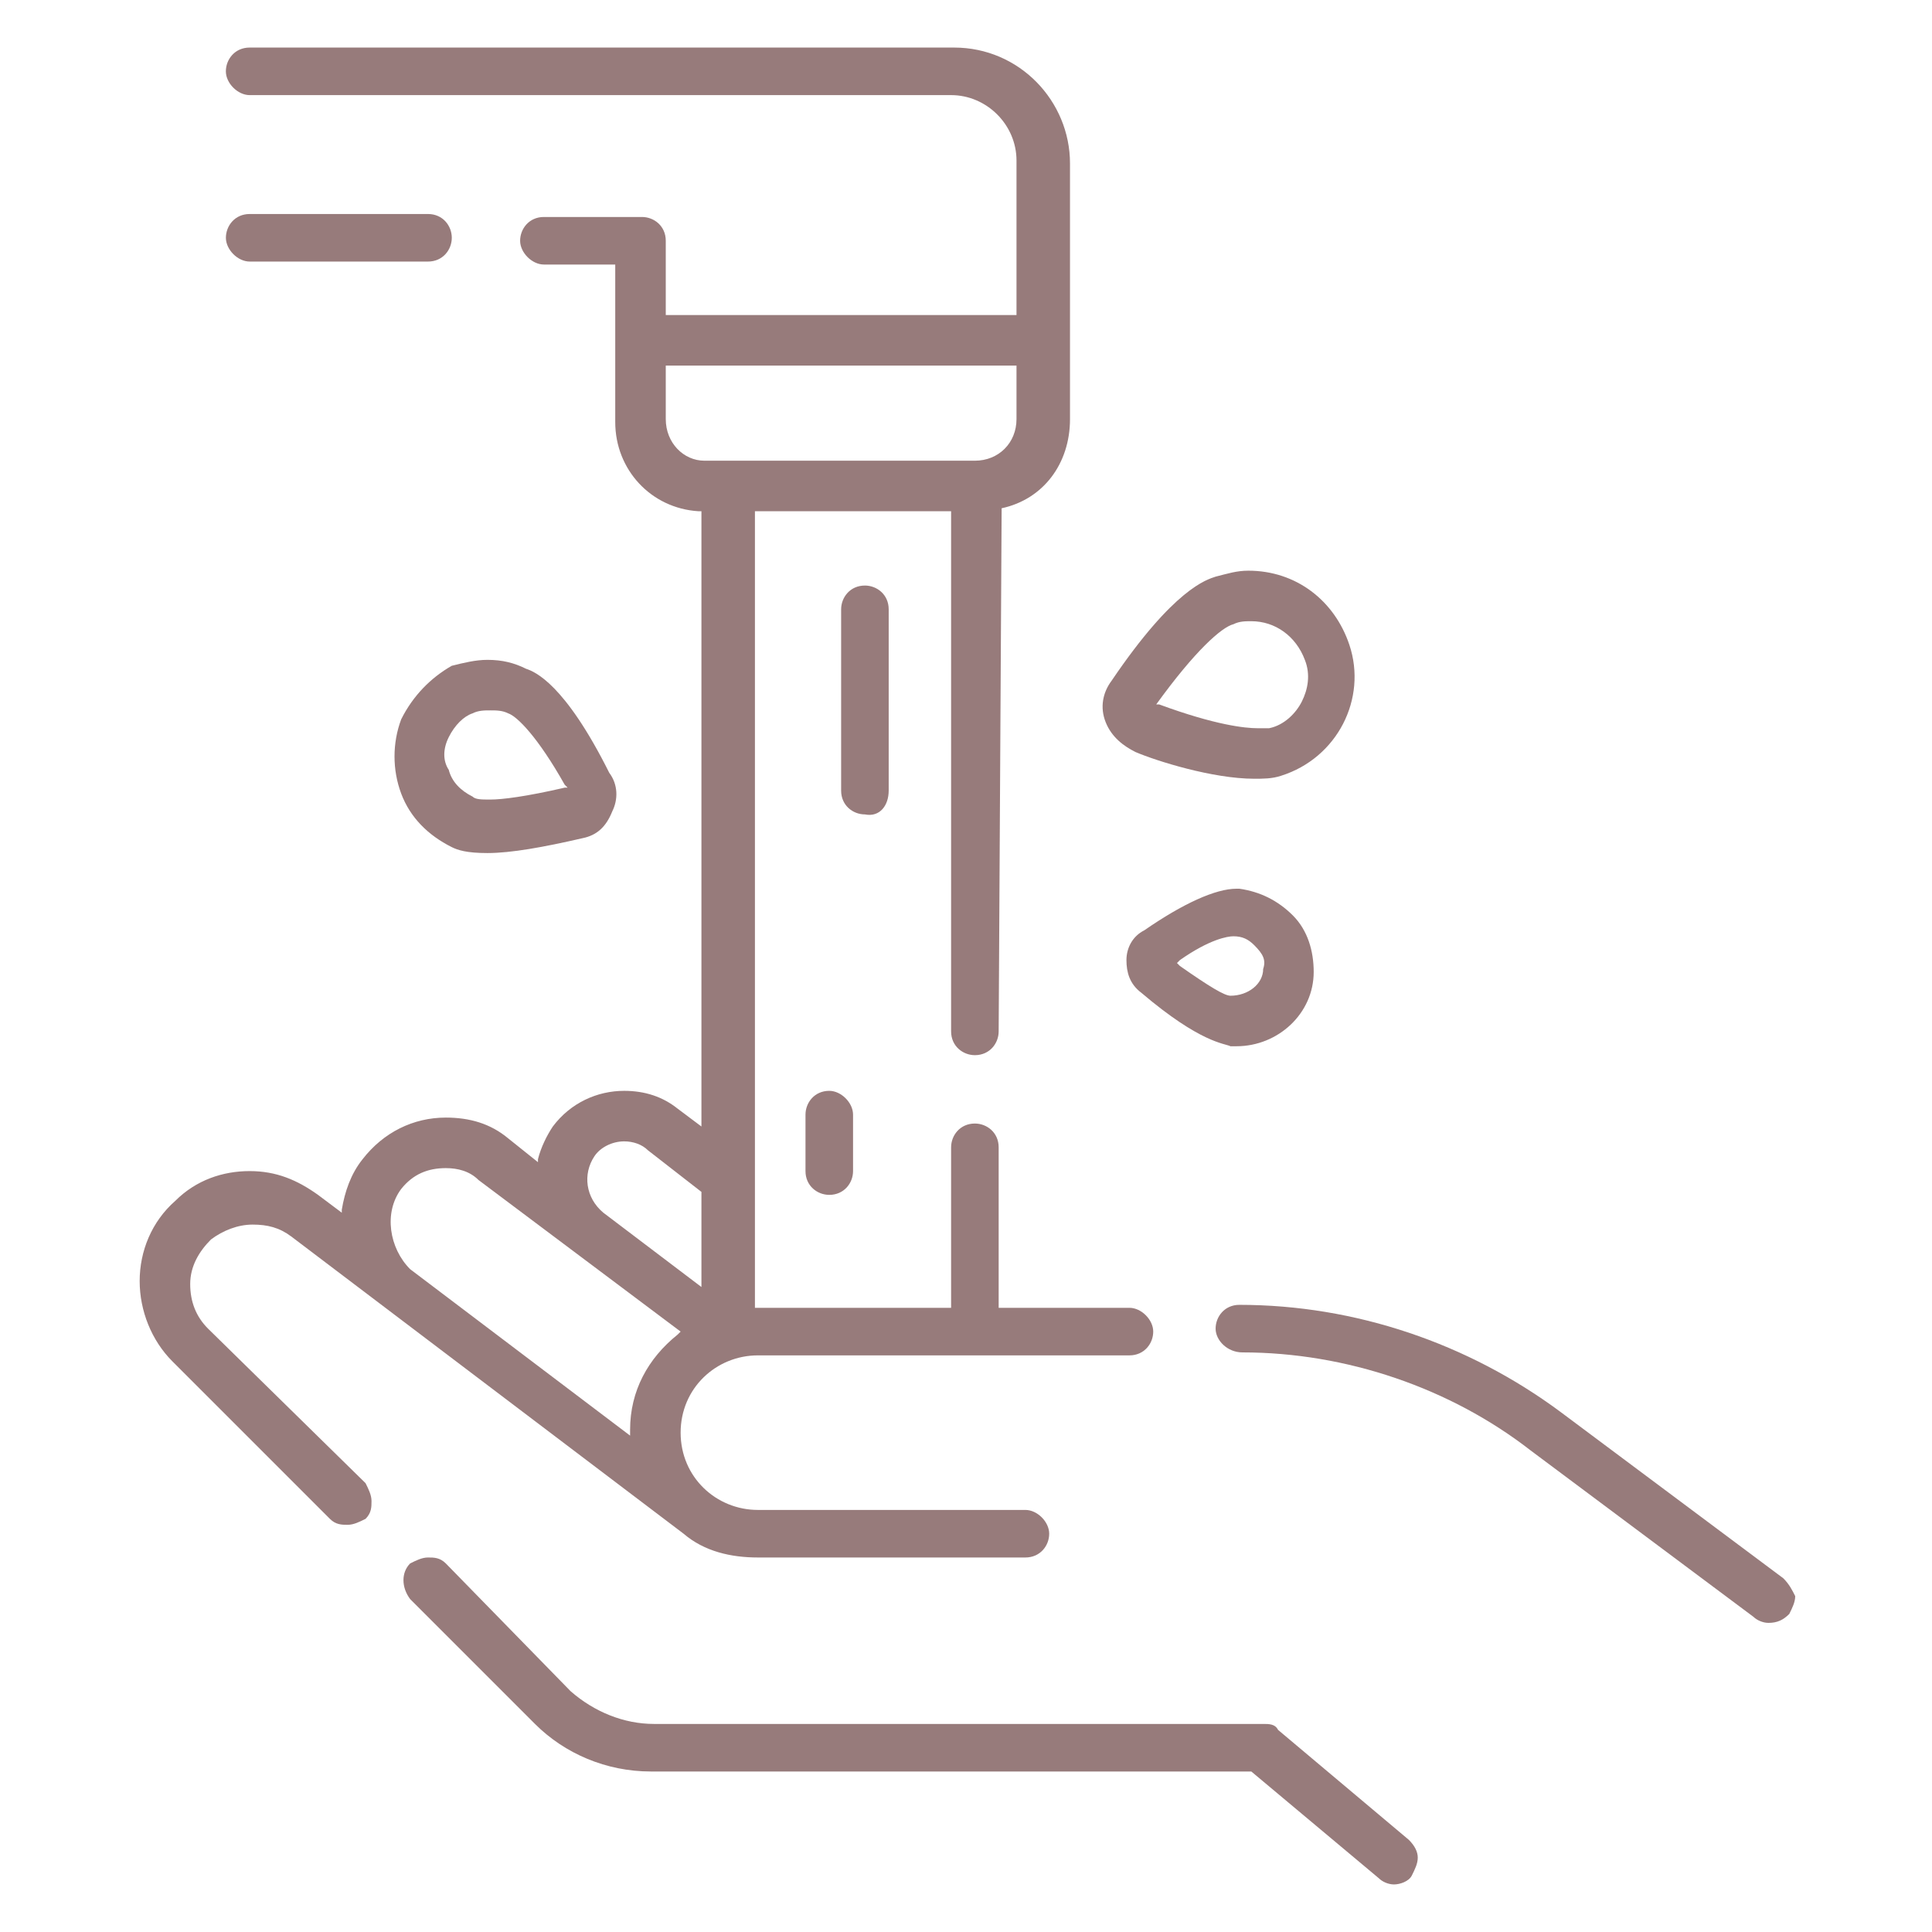
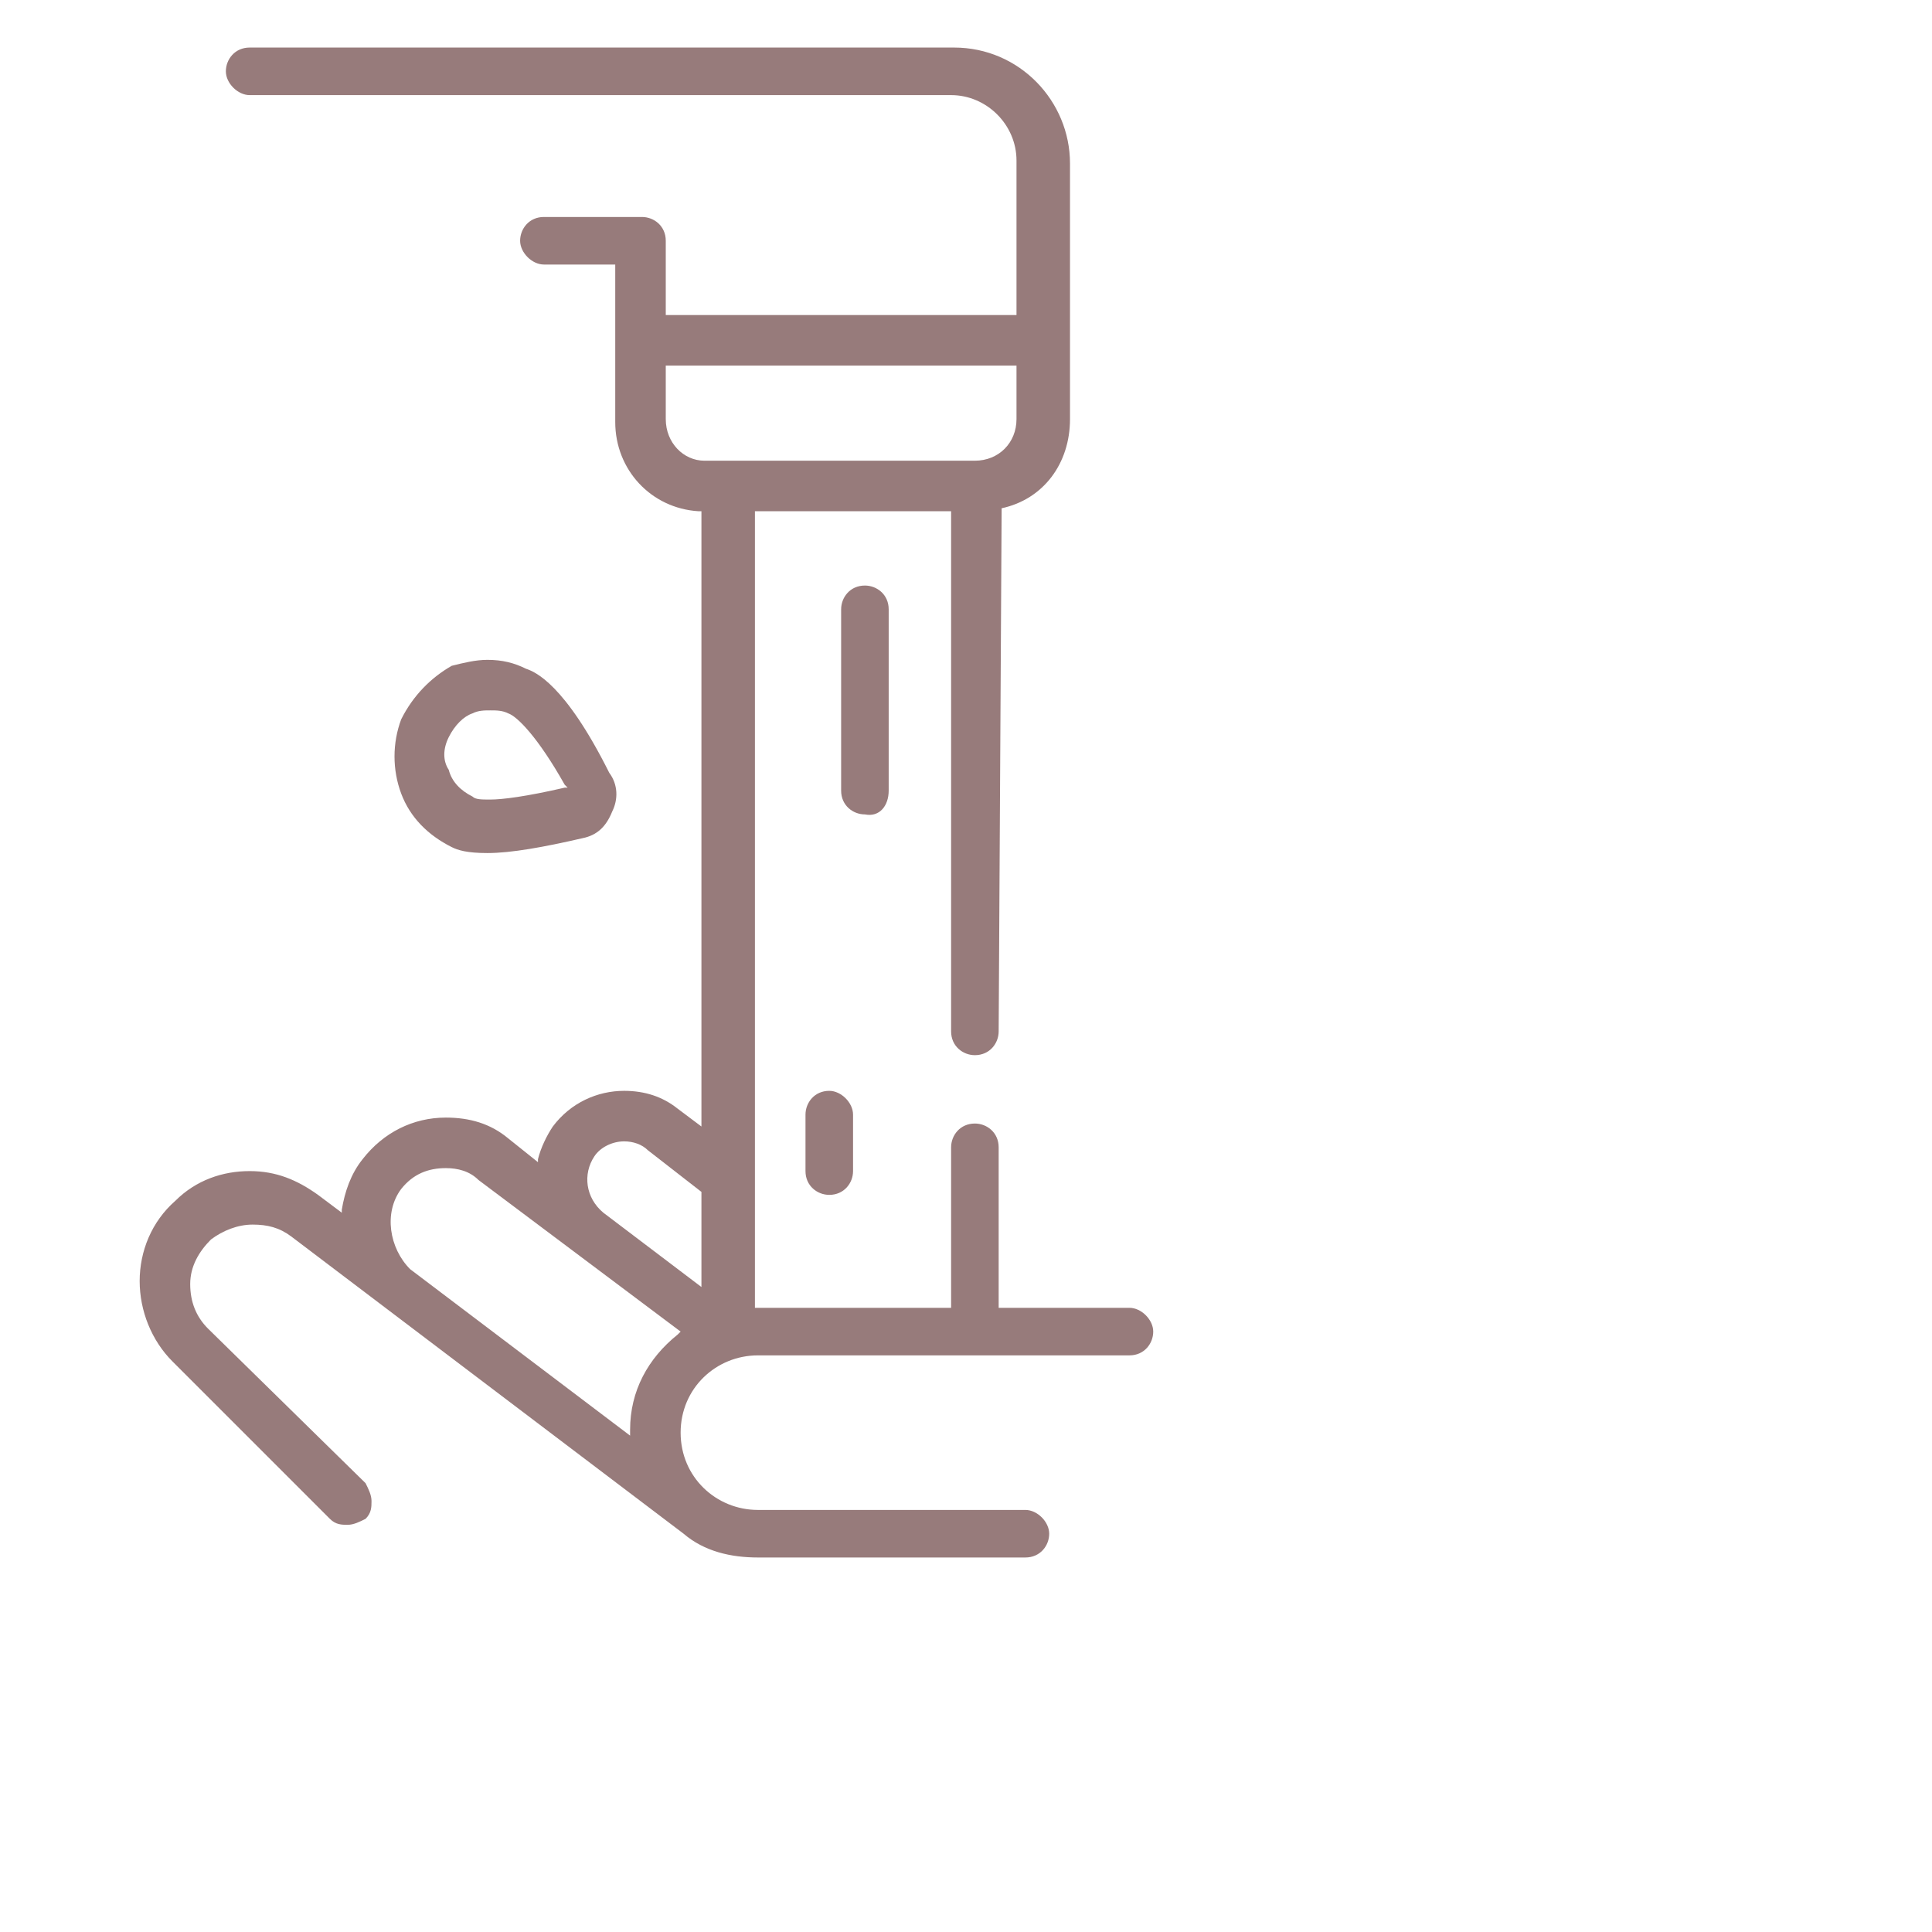
<svg xmlns="http://www.w3.org/2000/svg" width="65" height="65" viewBox="0 0 65 65" fill="none">
  <path d="M6.999 44.7C6.599 44.3 6.399 43.8 6.399 43.2C6.399 42.6 6.699 42.1 7.099 41.7C7.499 41.4 7.999 41.2 8.499 41.2C8.999 41.2 9.399 41.3 9.799 41.6L22.999 51.6C23.699 52.2 24.599 52.4 25.499 52.4H34.499C34.999 52.4 35.299 52 35.299 51.6C35.299 51.2 34.899 50.8 34.499 50.8H25.499C24.099 50.8 22.899 49.7 22.899 48.2C22.899 46.7 24.099 45.6 25.499 45.6H37.999C38.499 45.6 38.799 45.2 38.799 44.8C38.799 44.4 38.399 44 37.999 44H33.599V38.6C33.599 38.1 33.199 37.8 32.799 37.8C32.299 37.8 31.999 38.2 31.999 38.6V44H25.399V17.2H31.999V34.7C31.999 35.2 32.399 35.5 32.799 35.5C33.299 35.5 33.599 35.1 33.599 34.7L33.699 17.1C35.099 16.8 35.999 15.6 35.999 14.1V5.5C35.999 3.4 34.299 1.6 32.099 1.6H8.399C7.899 1.6 7.599 2 7.599 2.4C7.599 2.8 7.999 3.2 8.399 3.2H31.999C33.199 3.2 34.199 4.2 34.199 5.4V10.6H22.399V8.1C22.399 7.6 21.999 7.3 21.599 7.3H18.299C17.799 7.3 17.499 7.7 17.499 8.1C17.499 8.5 17.899 8.9 18.299 8.9H20.699V14.2C20.699 15.8 21.899 17.1 23.499 17.2H23.599V37.9L22.799 37.3C22.299 36.9 21.699 36.7 20.999 36.7C20.099 36.7 19.199 37.1 18.599 37.9C18.399 38.2 18.199 38.6 18.099 39V39.1L17.099 38.3C16.499 37.8 15.799 37.6 14.999 37.6C13.899 37.6 12.899 38.1 12.199 39C11.799 39.5 11.599 40.1 11.499 40.7V40.8L10.699 40.2C9.999 39.7 9.299 39.4 8.399 39.4C7.499 39.4 6.599 39.7 5.899 40.4C5.099 41.1 4.699 42.1 4.699 43.1C4.699 44.1 5.099 45.1 5.799 45.8L11.099 51.1C11.299 51.3 11.499 51.3 11.699 51.3C11.899 51.3 12.099 51.2 12.299 51.1C12.499 50.9 12.499 50.7 12.499 50.5C12.499 50.3 12.399 50.1 12.299 49.9L6.999 44.7ZM22.399 14.1V12.3H34.199V14.1C34.199 14.9 33.599 15.5 32.799 15.5H23.699C22.999 15.5 22.399 14.9 22.399 14.1ZM19.999 38.9C20.199 38.6 20.599 38.4 20.999 38.4C21.299 38.4 21.599 38.5 21.799 38.7L23.599 40.1V43.3L20.299 40.8C19.699 40.3 19.599 39.5 19.999 38.9ZM13.499 40C13.899 39.5 14.399 39.3 14.999 39.3C15.399 39.3 15.799 39.4 16.099 39.7L22.899 44.8L22.799 44.9C21.799 45.7 21.199 46.8 21.199 48.1V48.3L13.799 42.7C13.099 42 12.899 40.8 13.499 40Z" fill="#977B7B" />
-   <path d="M42.999 58.2C42.899 58 42.699 58 42.499 58H21.999C20.999 58 19.999 57.6 19.199 56.9L14.999 52.6C14.799 52.4 14.599 52.4 14.399 52.4C14.199 52.4 13.999 52.5 13.799 52.6C13.499 52.9 13.499 53.4 13.799 53.8L17.999 58C18.999 59 20.399 59.6 21.899 59.6H42.099L46.399 63.2C46.499 63.3 46.699 63.4 46.899 63.4C47.099 63.4 47.399 63.3 47.499 63.1C47.599 62.9 47.699 62.7 47.699 62.5C47.699 62.3 47.599 62.1 47.399 61.9L42.999 58.2Z" fill="#977B7B" />
-   <path d="M14.4 7.2H8.4C7.9 7.2 7.6 7.6 7.6 8C7.6 8.4 8 8.8 8.4 8.8H14.4C14.9 8.8 15.2 8.4 15.2 8C15.2 7.6 14.9 7.2 14.4 7.2Z" fill="#977B7B" />
  <path d="M29.899 26.6V20.5C29.899 20 29.499 19.7 29.099 19.7C28.599 19.7 28.299 20.1 28.299 20.5V26.6C28.299 27.1 28.699 27.4 29.099 27.4C29.599 27.5 29.899 27.1 29.899 26.6Z" fill="#977B7B" />
  <path d="M27.9 36.7C27.4 36.7 27.1 37.1 27.1 37.5V39.4C27.1 39.9 27.5 40.2 27.9 40.2C28.4 40.2 28.7 39.8 28.7 39.4V37.5C28.7 37.1 28.3 36.7 27.9 36.7Z" fill="#977B7B" />
-   <path d="M38.2 25.3C38.9 25.6 40.8 26.2 42.2 26.2C42.5 26.2 42.8 26.2 43.1 26.1C45 25.5 46 23.5 45.4 21.7C44.9 20.2 43.6 19.2 42 19.2C41.6 19.2 41.3 19.3 40.9 19.4C40.6 19.5 39.5 19.8 37.4 22.9C37.1 23.3 37 23.8 37.2 24.3C37.4 24.8 37.8 25.1 38.2 25.3ZM38.9 23.7C40.2 21.9 41.1 21.1 41.5 21C41.7 20.9 41.9 20.9 42.1 20.9C42.9 20.9 43.6 21.4 43.9 22.2C44.1 22.7 44 23.2 43.8 23.6C43.6 24 43.2 24.4 42.7 24.5C42.6 24.5 42.5 24.5 42.3 24.5C41.9 24.5 40.9 24.4 39 23.7H38.9Z" fill="#977B7B" />
-   <path d="M41.598 29.9C40.898 29.9 39.798 30.4 38.498 31.3C38.098 31.5 37.898 31.9 37.898 32.3C37.898 32.7 37.998 33.1 38.398 33.4C40.398 35.1 41.198 35.1 41.398 35.2H41.598C42.998 35.2 44.198 34.1 44.198 32.7C44.198 32 43.998 31.3 43.498 30.8C42.998 30.3 42.398 30 41.698 29.9H41.598ZM42.498 32.6C42.498 33.1 41.998 33.5 41.398 33.5C41.198 33.5 40.698 33.2 39.698 32.5L39.598 32.4L39.698 32.3C40.698 31.6 41.298 31.5 41.498 31.5C41.798 31.5 41.998 31.6 42.198 31.8C42.498 32.1 42.598 32.3 42.498 32.6Z" fill="#977B7B" />
  <path d="M13.498 24.2C13.198 25 13.198 25.9 13.498 26.7C13.798 27.5 14.398 28.1 15.198 28.5C15.398 28.6 15.698 28.7 16.398 28.7C17.198 28.7 18.298 28.5 19.598 28.2C20.098 28.1 20.398 27.8 20.598 27.3C20.798 26.9 20.798 26.4 20.498 26C18.998 23 17.998 22.6 17.698 22.5C17.298 22.3 16.898 22.2 16.398 22.2C15.998 22.2 15.598 22.3 15.198 22.4C14.498 22.8 13.898 23.4 13.498 24.2ZM15.098 24.8C15.298 24.4 15.598 24.1 15.898 24C16.098 23.9 16.298 23.9 16.498 23.9C16.698 23.9 16.898 23.9 17.098 24C17.398 24.1 18.098 24.8 18.998 26.4L19.098 26.5H18.998C17.698 26.8 16.898 26.9 16.498 26.9C16.198 26.9 15.998 26.9 15.898 26.8C15.498 26.6 15.198 26.3 15.098 25.9C14.898 25.6 14.898 25.2 15.098 24.8Z" fill="#977B7B" />
-   <path d="M59.998 53.1L52.498 47.5C49.398 45.2 45.598 43.9 41.698 43.9C41.198 43.9 40.898 44.3 40.898 44.7C40.898 45.1 41.298 45.5 41.798 45.5C45.298 45.5 48.798 46.7 51.498 48.8L58.998 54.4C59.098 54.5 59.298 54.6 59.498 54.6C59.798 54.6 59.998 54.5 60.198 54.3C60.298 54.1 60.398 53.9 60.398 53.7C60.298 53.5 60.198 53.3 59.998 53.1Z" fill="#977B7B" />
</svg>